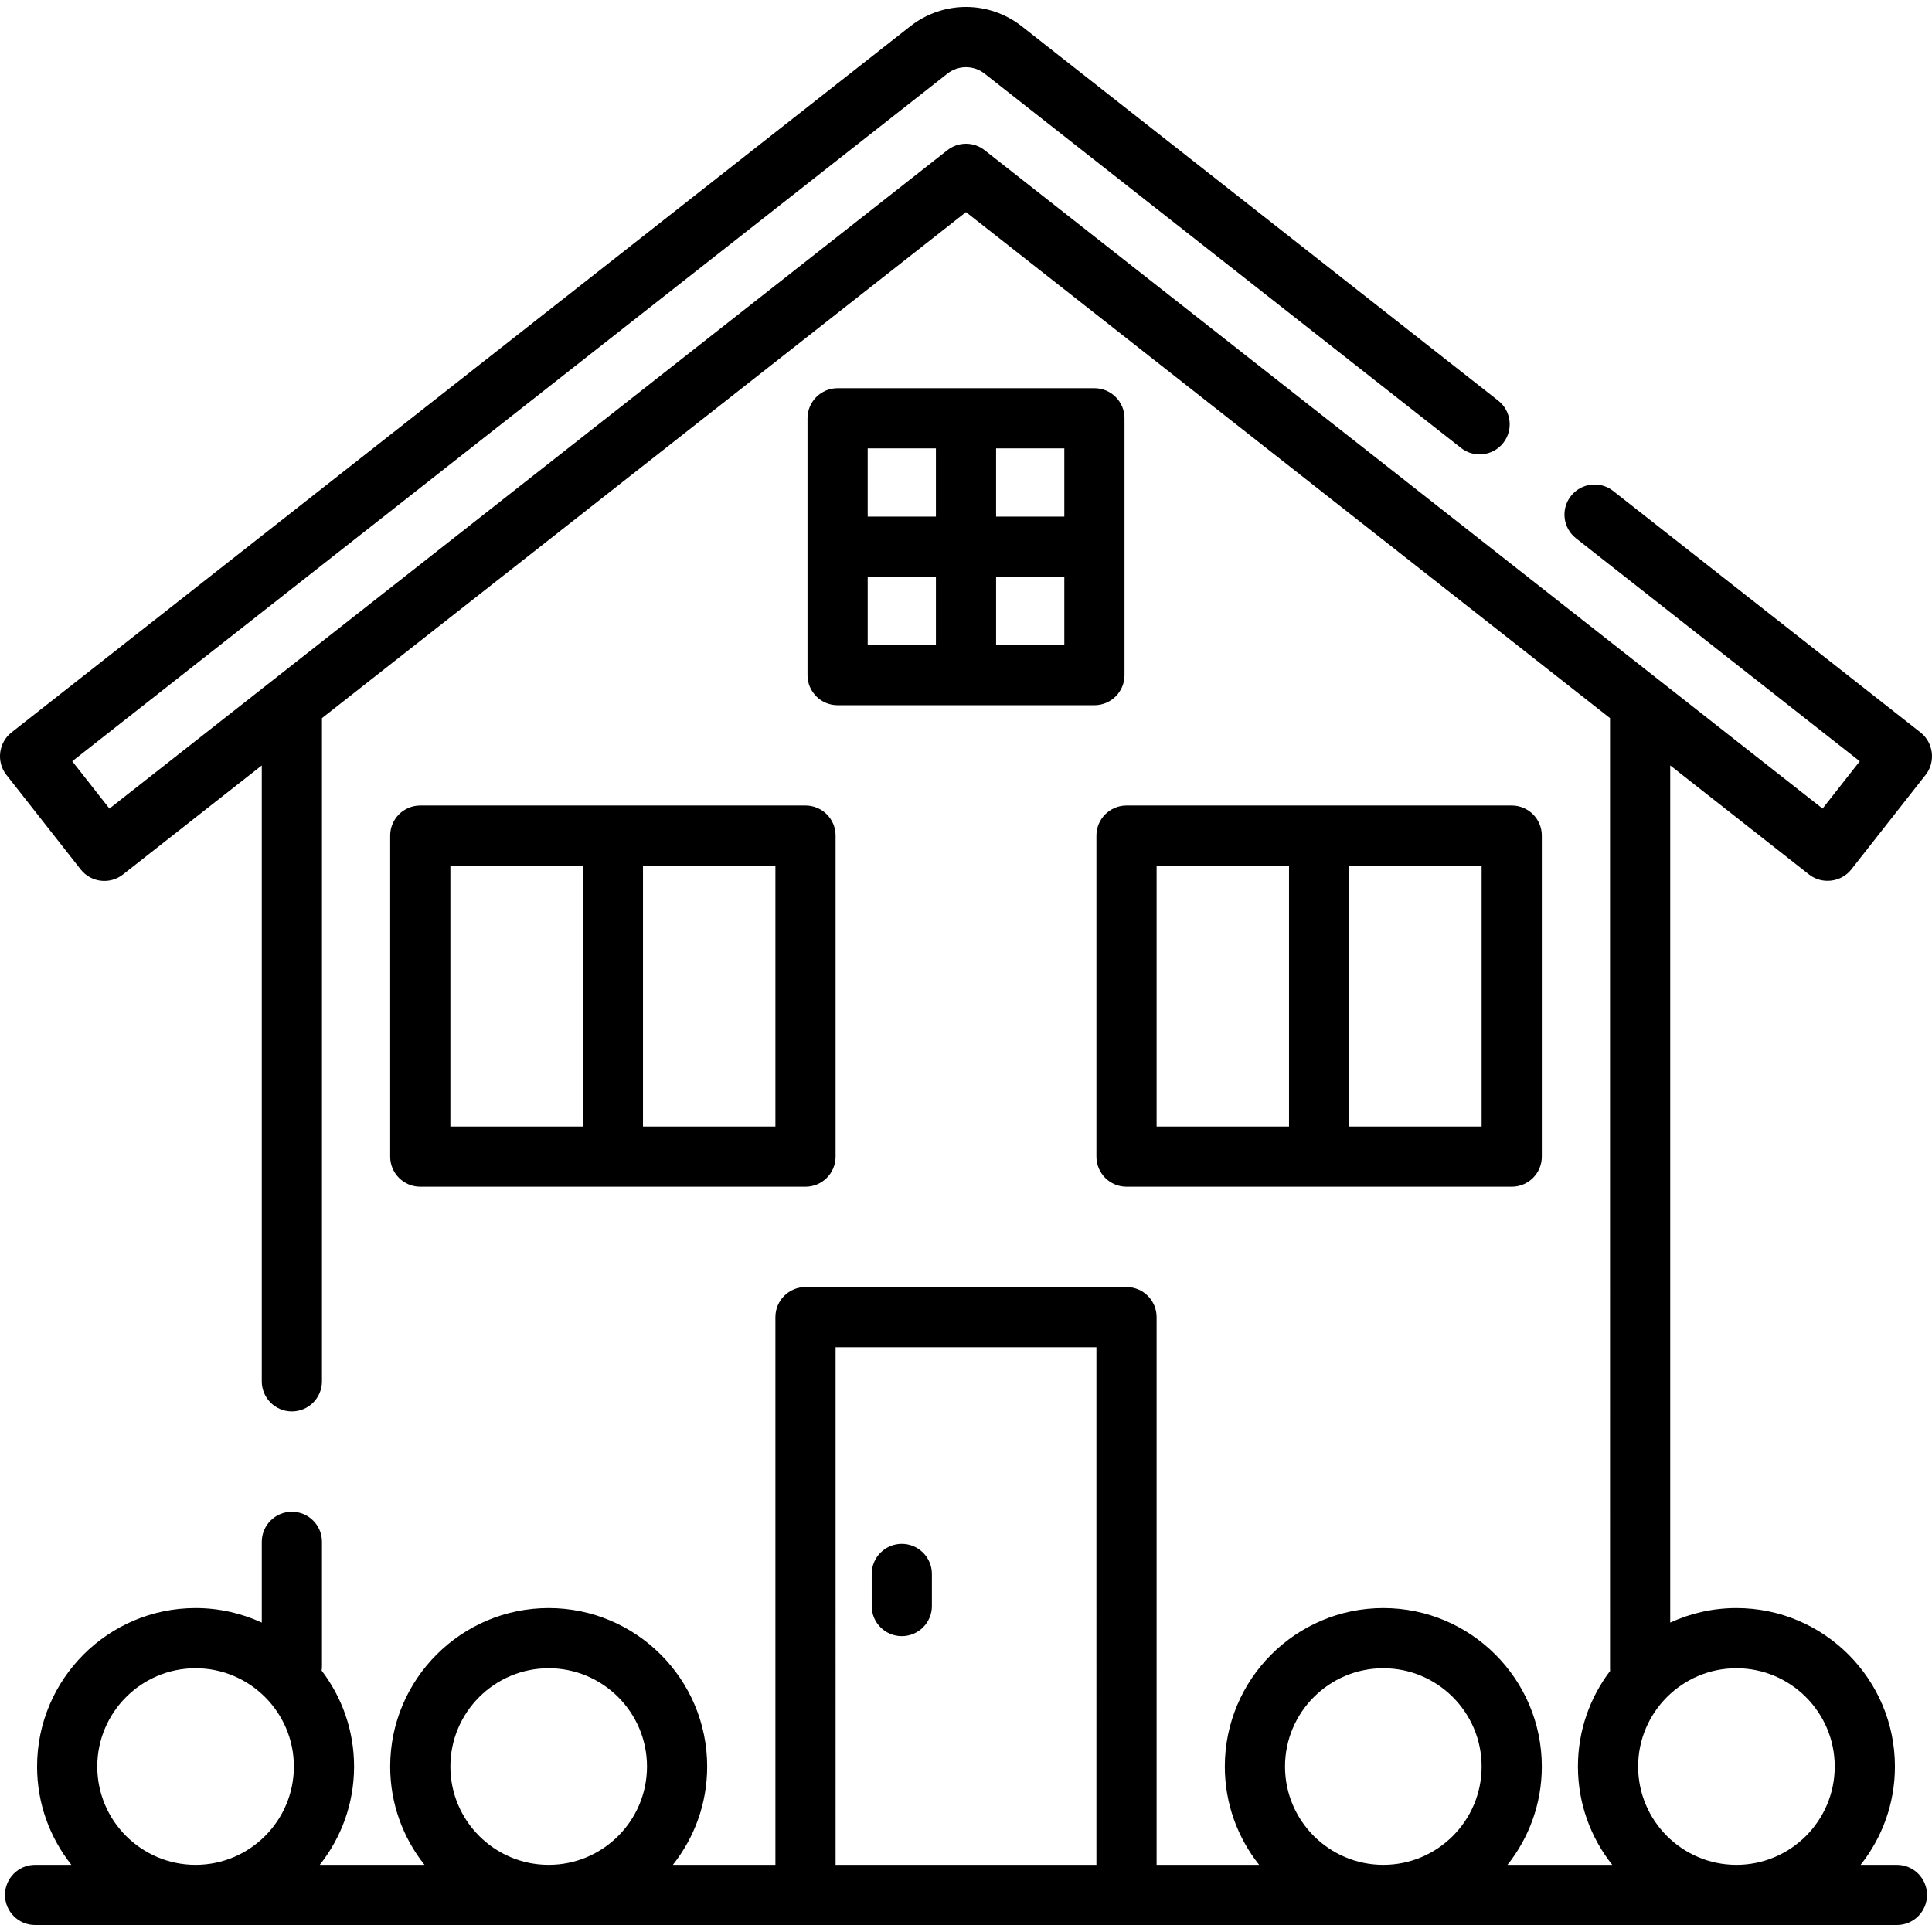
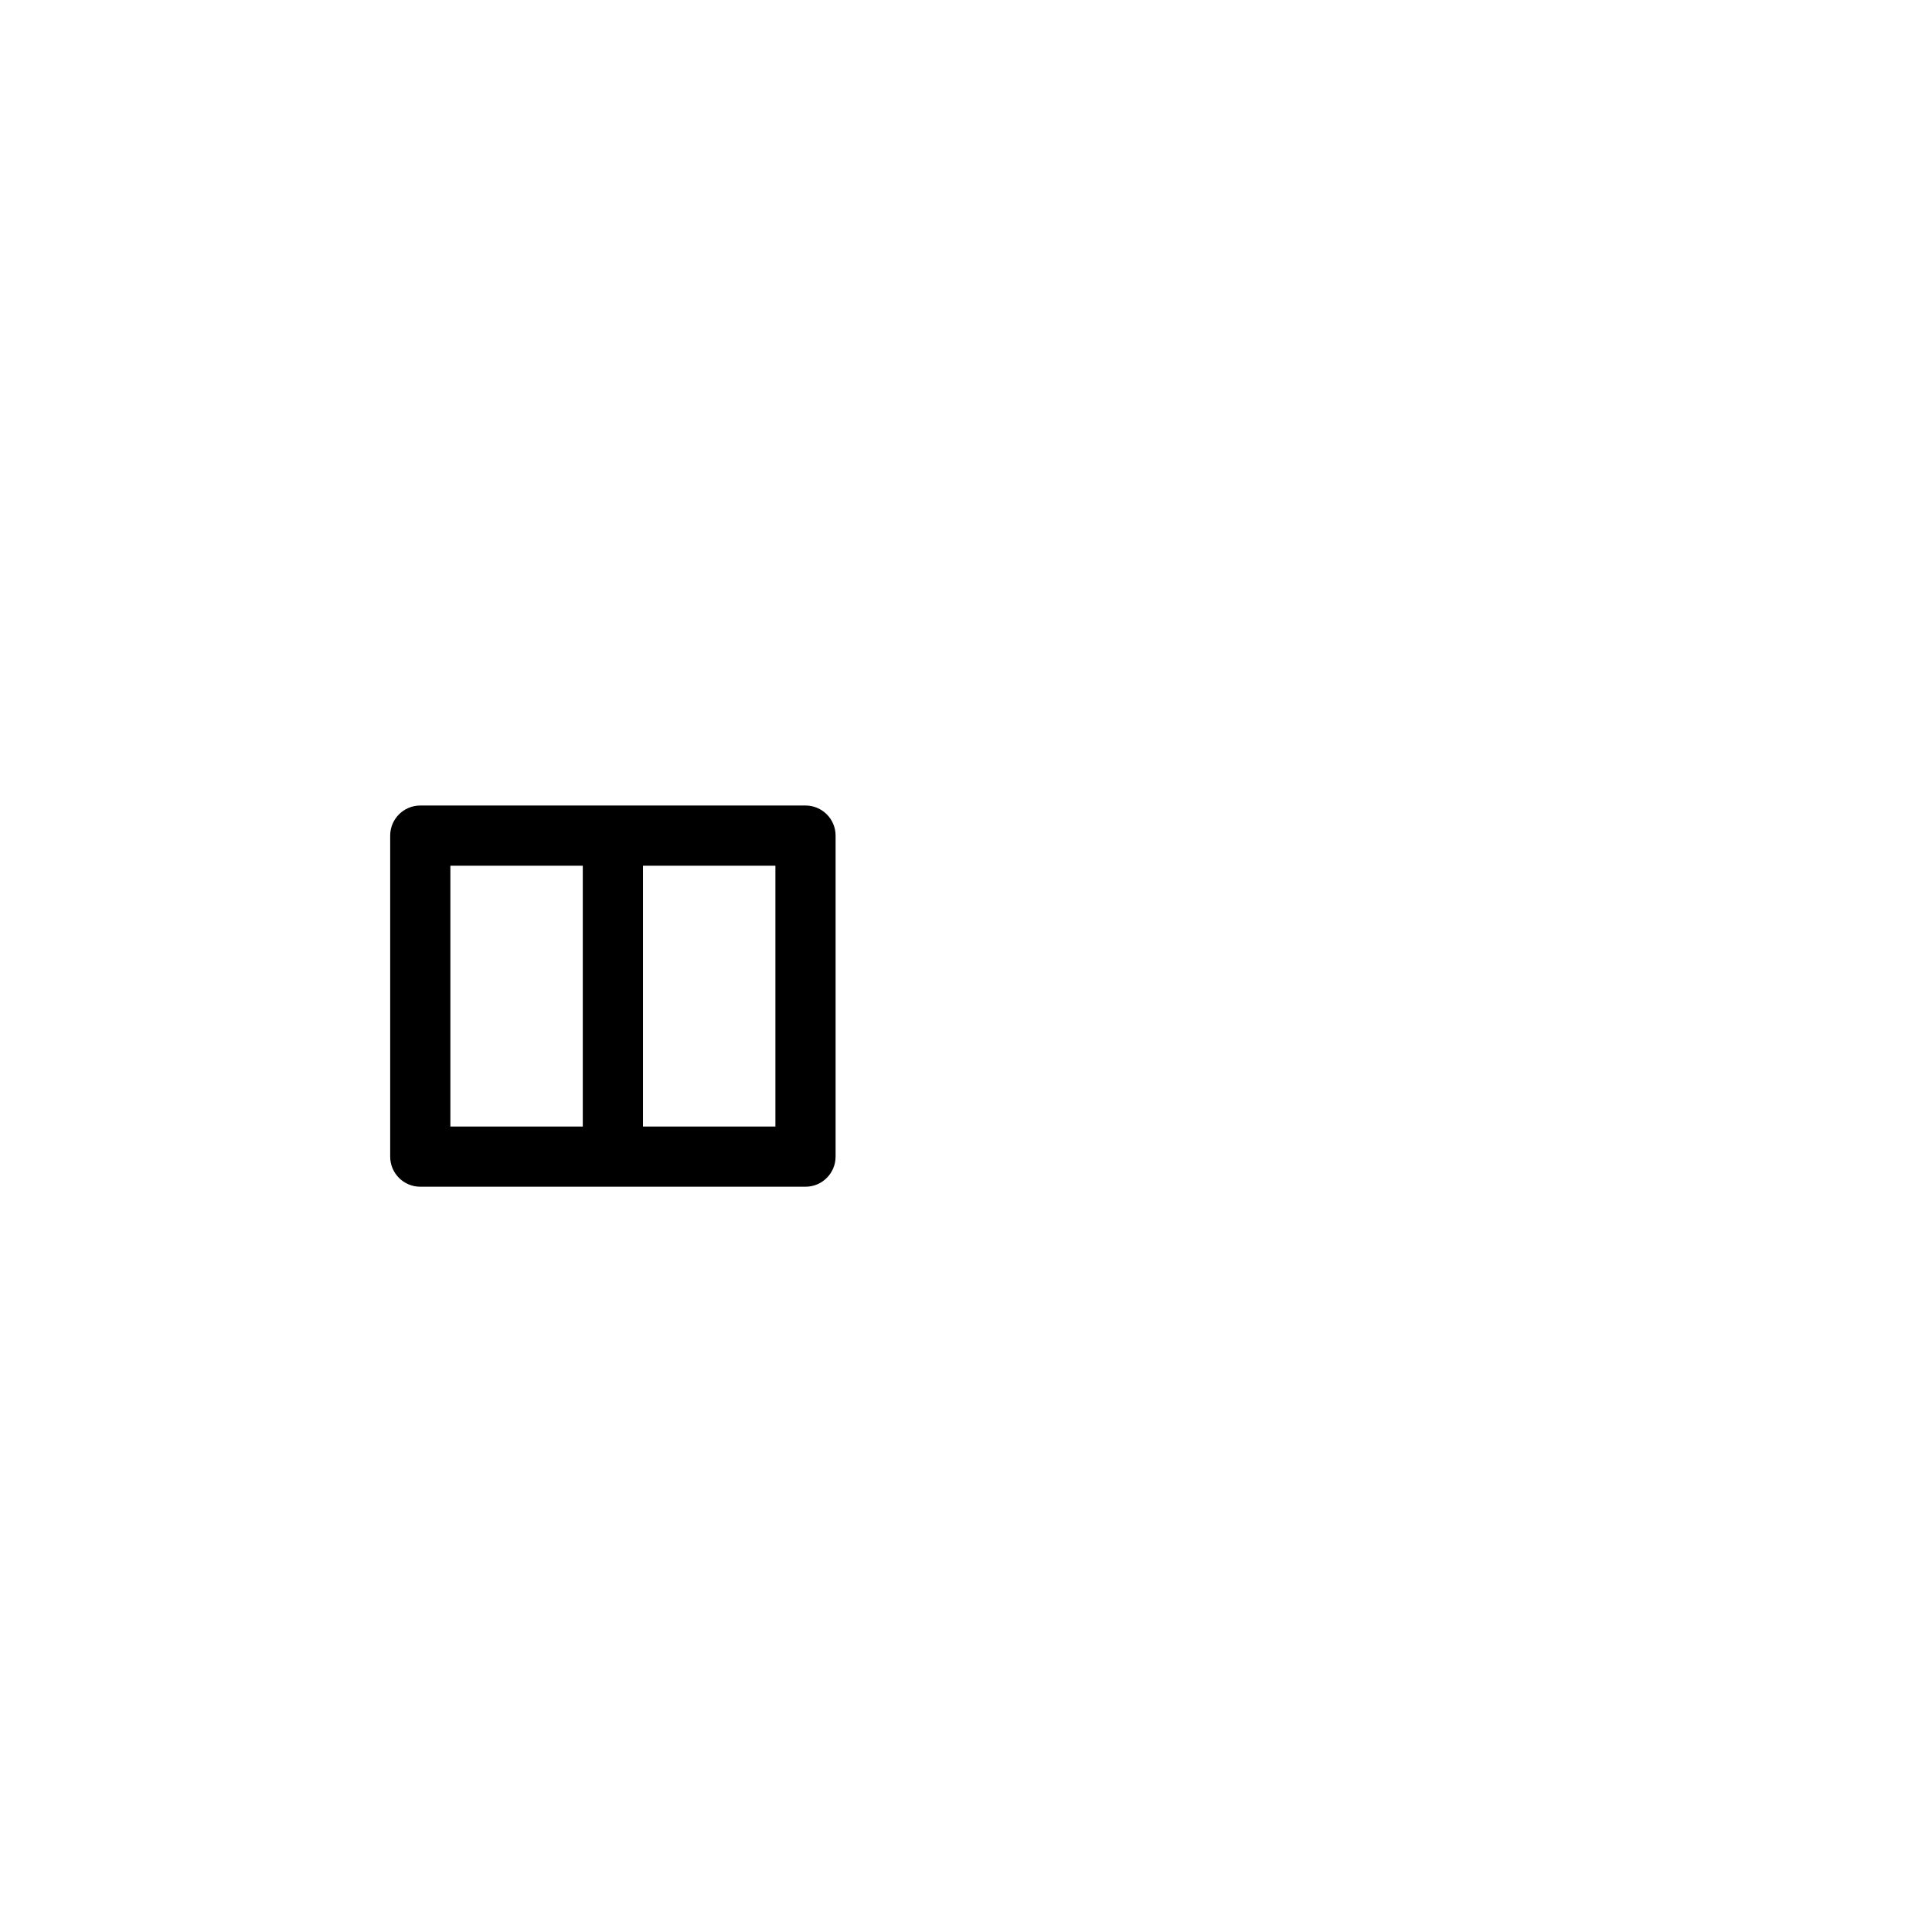
<svg xmlns="http://www.w3.org/2000/svg" fill="#000000" height="800px" width="800px" version="1.1" id="Layer_1" viewBox="0 0 512.001 512.001" xml:space="preserve">
  <g>
    <g>
      <path d="M213.465,213.472H111.379c-4.405,0-7.975,3.571-7.975,7.975v85.072c0,4.405,3.571,7.975,7.975,7.975h102.086    c4.405,0,7.975-3.571,7.975-7.975v-85.072C221.441,217.043,217.87,213.472,213.465,213.472z M154.447,298.544h-35.092v-69.121    h35.092V298.544z M205.49,298.544h-35.092v-69.121h35.092V298.544z" />
    </g>
  </g>
  <g>
    <g>
-       <path d="M400.623,213.472H298.537c-4.406,0-7.975,3.571-7.975,7.975v85.072c0,4.405,3.57,7.975,7.975,7.975h102.086    c4.406,0,7.975-3.571,7.975-7.975v-85.072C408.598,217.043,405.028,213.472,400.623,213.472z M341.604,298.544h-35.092v-69.121    h35.092V298.544z M392.647,298.544h-35.092v-69.121h35.092V298.544z" />
-     </g>
+       </g>
  </g>
  <g>
    <g>
-       <path d="M290.03,102.879h-68.057c-4.405,0-7.975,3.571-7.975,7.975v68.057c0,4.405,3.571,7.975,7.975,7.975h68.057    c4.406,0,7.975-3.571,7.975-7.975v-68.057C298.005,106.45,294.434,102.879,290.03,102.879z M248.026,170.937h-18.078v-18.078    h18.078V170.937z M248.026,136.908h-18.078V118.83h18.078V136.908z M282.054,170.937h-18.078v-18.078h18.078V170.937z     M282.054,136.908h-18.078V118.83h18.078V136.908z" />
-     </g>
+       </g>
  </g>
  <g>
    <g>
-       <path d="M238.987,409.137c-4.405,0-7.975,3.571-7.975,7.975v8.507c0,4.405,3.571,7.975,7.975,7.975    c4.405,0,7.975-3.571,7.975-7.975v-8.507C246.962,412.708,243.391,409.137,238.987,409.137z" />
-     </g>
+       </g>
  </g>
  <g>
    <g>
-       <path d="M502.709,494.209h-9.625c5.685-7.166,9.093-16.217,9.093-26.053c0-23.161-18.843-42.004-42.004-42.004    c-6.261,0-12.202,1.388-17.546,3.855V202.847l36.792,28.908c3.419,2.686,8.515,2.073,11.199-1.344l19.71-25.086    c2.684-3.417,2.069-8.516-1.344-11.199l-81.48-64.021c-3.463-2.721-8.477-2.12-11.199,1.344    c-2.721,3.464-2.119,8.477,1.344,11.199l75.21,59.093l-9.856,12.543L260.929,39.798c-2.893-2.272-6.963-2.272-9.856,0    L28.999,214.285l-9.856-12.543l231.928-182.23c2.902-2.28,6.957-2.28,9.857,0l126.258,99.203c3.461,2.72,8.477,2.119,11.199-1.344    c2.721-3.463,2.119-8.477-1.344-11.199L270.783,6.97c-8.705-6.838-20.86-6.838-29.566,0L3.017,194.127    c-3.414,2.683-4.028,7.783-1.344,11.199l19.71,25.085c2.721,3.464,7.735,4.064,11.199,1.344l36.792-28.908V366.07    c0,4.405,3.571,7.975,7.975,7.975c4.405,0,7.975-3.571,7.975-7.975V190.314L256,56.211l170.675,134.103V442.28    c0,0.18,0.015,0.356,0.027,0.533c-5.351,7.049-8.534,15.83-8.534,25.343c0,9.836,3.408,18.887,9.093,26.053h-27.756    c5.685-7.166,9.093-16.217,9.093-26.053c0-23.161-18.843-42.004-42.004-42.004c-23.161,0-42.004,18.843-42.004,42.004    c0,9.836,3.408,18.887,9.093,26.053h-27.171V349.055c0-4.405-3.57-7.975-7.975-7.975h-85.072c-4.405,0-7.975,3.571-7.975,7.975    v145.153h-27.171c5.685-7.166,9.093-16.217,9.093-26.053c0-23.161-18.843-42.004-42.004-42.004    c-23.161,0-42.004,18.843-42.004,42.004c0,9.836,3.408,18.887,9.093,26.053H84.74c5.685-7.166,9.093-16.217,9.093-26.053    c0-9.551-3.21-18.364-8.601-25.427c0.055-0.379,0.094-0.763,0.094-1.158v-32.965c0-4.405-3.571-7.975-7.975-7.975    c-4.405,0-7.975,3.571-7.975,7.975v21.401c-5.344-2.467-11.285-3.855-17.546-3.855c-23.161,0-42.004,18.843-42.004,42.004    c0,9.836,3.408,18.887,9.093,26.053H9.294c-4.405,0-7.975,3.571-7.975,7.975c0,4.405,3.571,7.975,7.975,7.975h493.415    c4.406,0,7.975-3.571,7.975-7.975C510.684,497.78,507.113,494.209,502.709,494.209z M51.829,494.209    c-14.365,0-26.053-11.688-26.053-26.053c0-14.365,11.688-26.053,26.053-26.053c14.365,0,26.053,11.688,26.053,26.053    C77.882,482.521,66.195,494.209,51.829,494.209z M145.408,494.209c-14.365,0-26.053-11.688-26.053-26.053    c0-14.365,11.688-26.053,26.053-26.053c14.365,0,26.053,11.688,26.053,26.053C171.461,482.521,159.773,494.209,145.408,494.209z     M290.561,494.209h-69.121V357.031h69.121V494.209z M366.594,494.209c-14.366,0-26.053-11.688-26.053-26.053    c0-14.365,11.687-26.053,26.053-26.053c14.367,0,26.053,11.688,26.053,26.053C392.647,482.521,380.961,494.209,366.594,494.209z     M460.173,494.209c-14.366,0-26.053-11.688-26.053-26.053c0-14.365,11.687-26.053,26.053-26.053s26.053,11.688,26.053,26.053    C486.226,482.521,474.539,494.209,460.173,494.209z" />
-     </g>
+       </g>
  </g>
</svg>